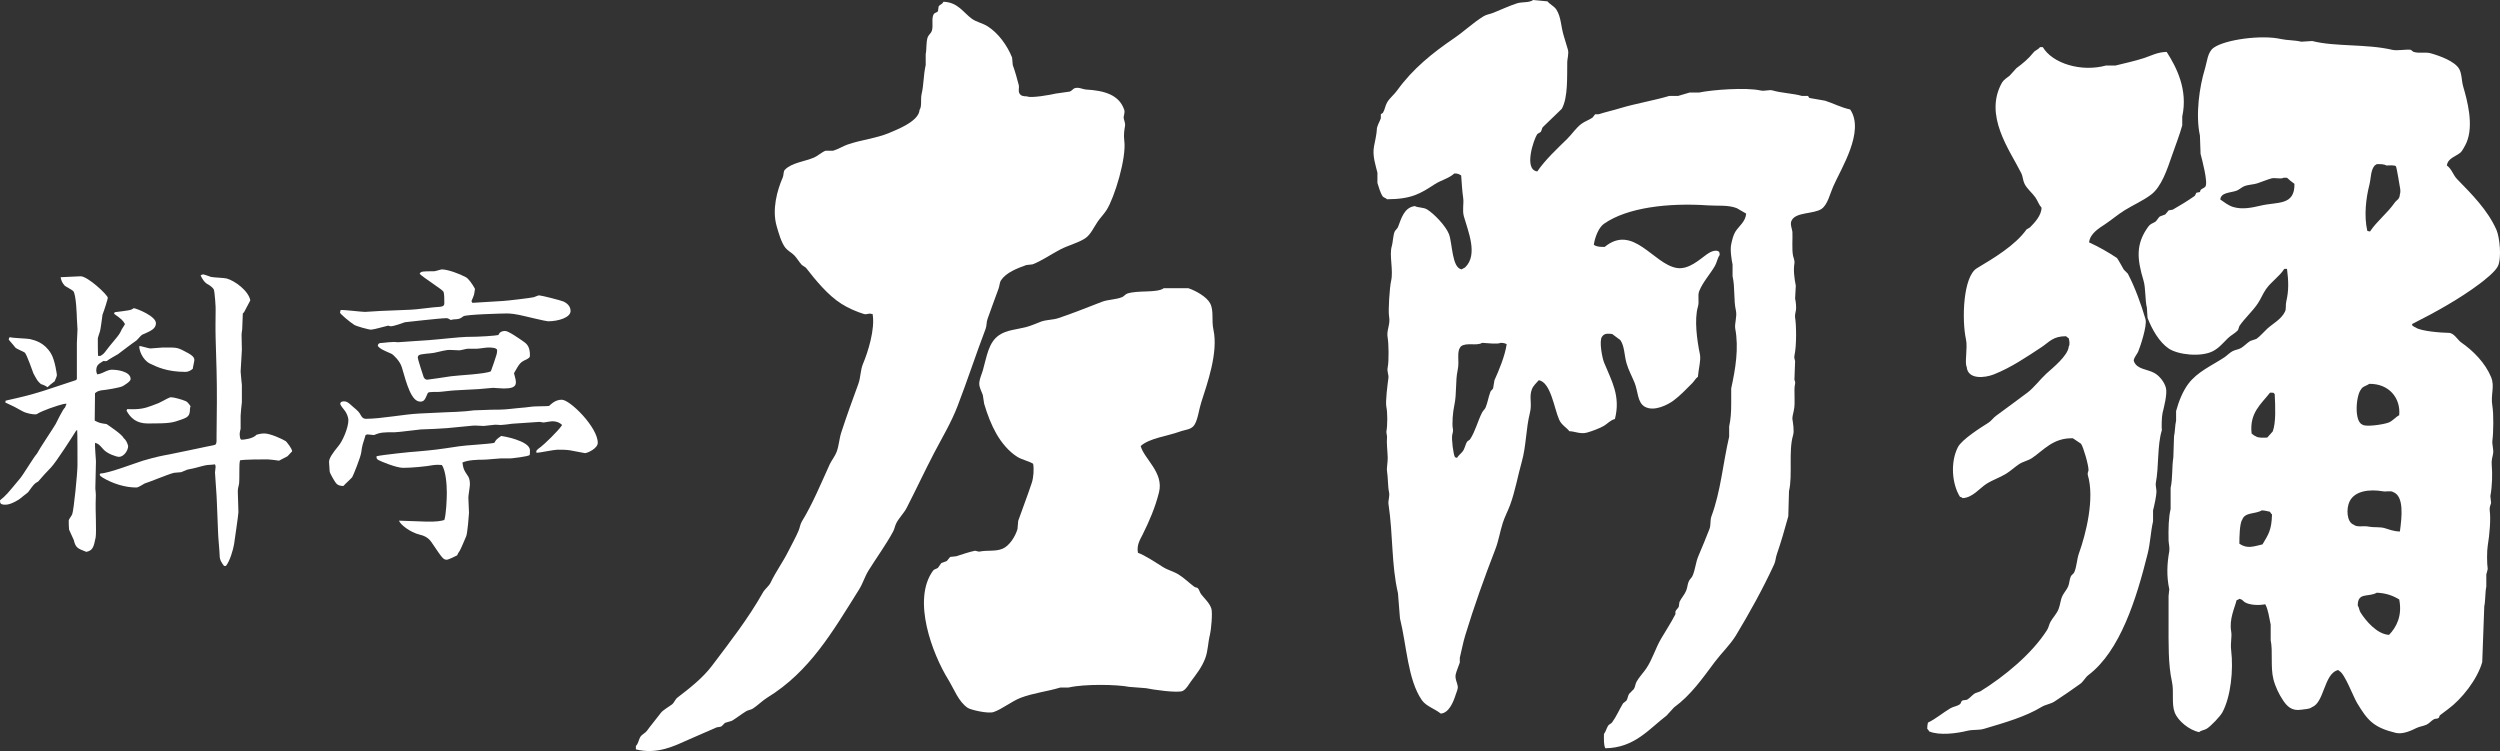
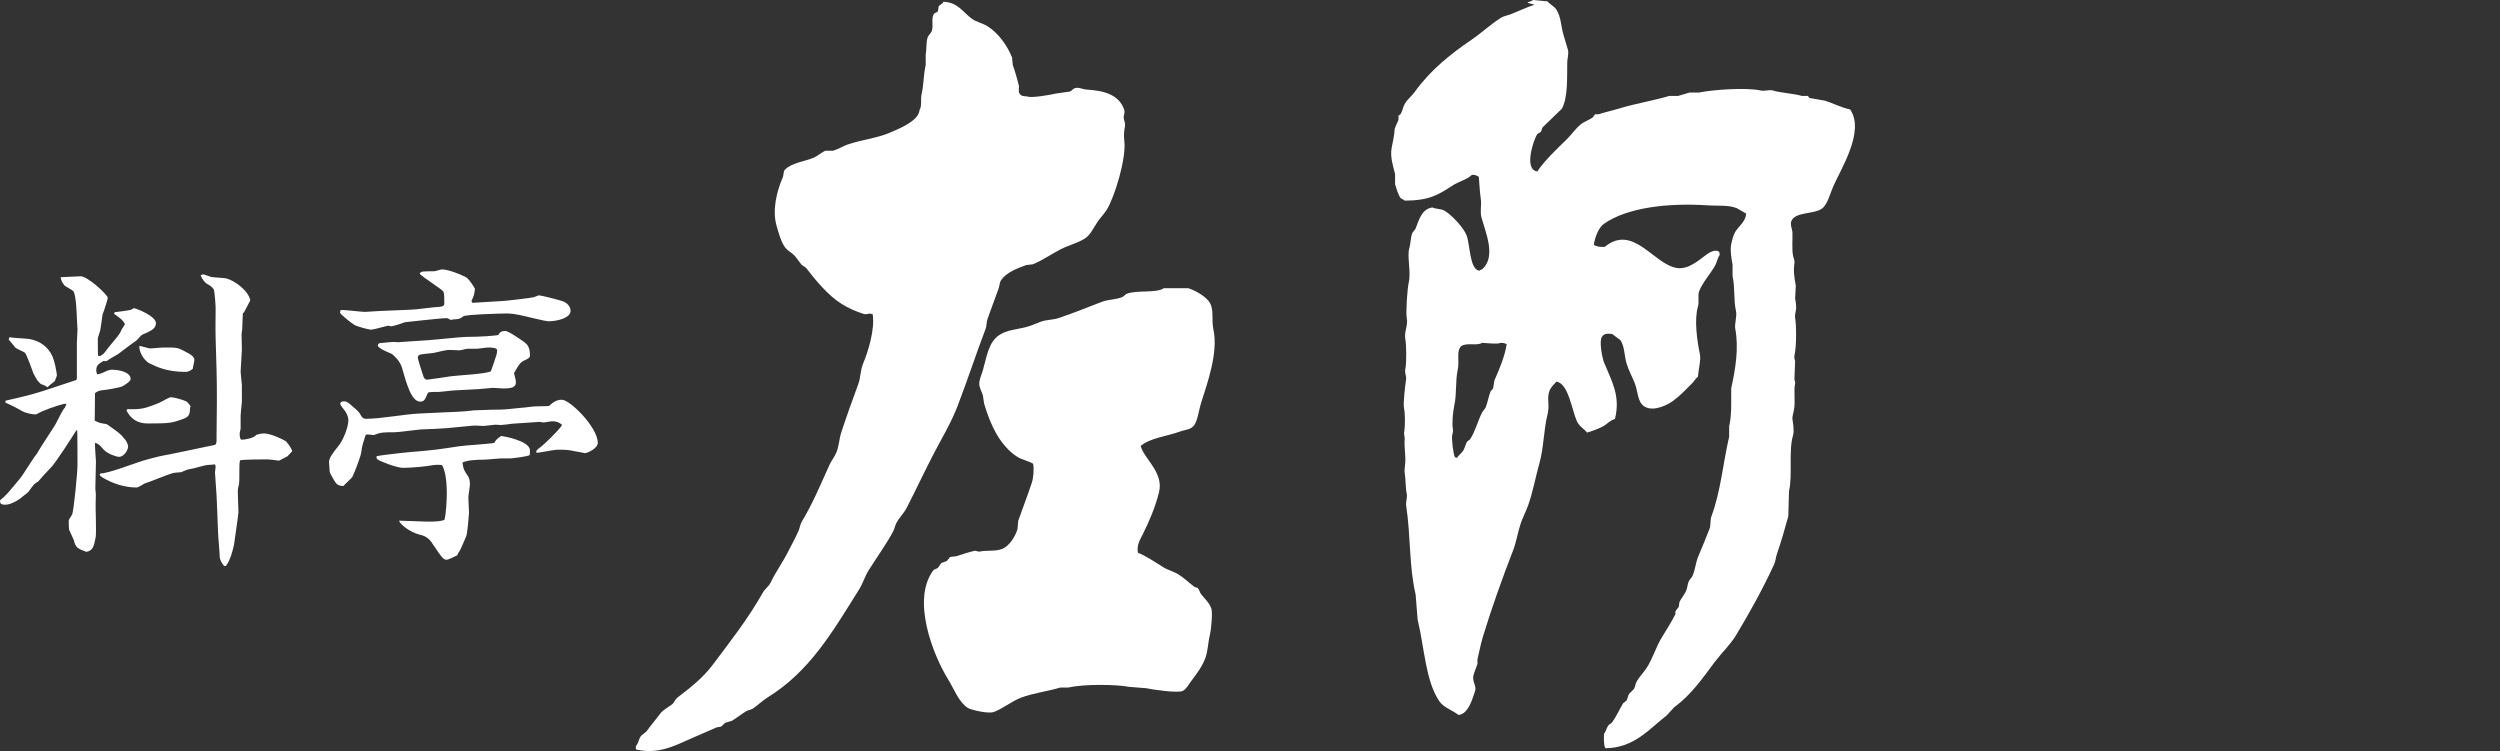
<svg xmlns="http://www.w3.org/2000/svg" version="1.1" id="レイヤー_1" x="0px" y="0px" width="200px" height="60.084px" viewBox="0 0 200 60.084" enable-background="new 0 0 200 60.084" xml:space="preserve">
  <rect x="0" y="0" width="200" height="60.084" fill="#333333" stroke="none" />
  <g id="レイヤー_1_1_">
</g>
  <g id="アートワーク">
    <g>
      <path fill="#FFFFFF" d="M75.473,0.142c1.161,0.033,1.59,0.865,2.282,1.363c0.371,0.265,0.867,0.354,1.252,0.598    c0.852,0.54,1.563,1.514,1.961,2.5c0.014,0.203,0.034,0.402,0.053,0.602c0.164,0.441,0.364,1.126,0.488,1.633    c0.038,0.152-0.072,0.458,0.057,0.65c0.116,0.184,0.283,0.218,0.598,0.221c0.277,0.167,1.943-0.134,2.283-0.221    c0.383-0.051,0.763-0.106,1.144-0.163c0.124-0.042,0.263-0.229,0.381-0.268c0.314-0.109,0.656,0.091,0.926,0.107    c1.45,0.083,2.639,0.417,3.043,1.631c0.067,0.197-0.052,0.487-0.05,0.598c0,0.209,0.16,0.416,0.107,0.71    c-0.045,0.247-0.118,0.672-0.057,1.143c0.193,1.382-0.783,4.559-1.412,5.551c-0.202,0.314-0.496,0.62-0.709,0.924    c-0.309,0.449-0.573,1.071-1.032,1.362c-0.603,0.378-1.33,0.543-1.958,0.87c-0.687,0.354-1.532,0.942-2.231,1.196    c-0.164,0.018-0.327,0.038-0.492,0.054c-0.738,0.261-1.606,0.603-2.012,1.198c-0.146,0.217-0.112,0.429-0.217,0.708    c-0.281,0.727-0.598,1.662-0.872,2.395c-0.108,0.289-0.053,0.529-0.162,0.816c-0.791,2.076-1.431,4.062-2.233,6.148    c-0.511,1.34-1.269,2.592-1.904,3.811c-0.768,1.477-1.417,2.877-2.176,4.353c-0.202,0.394-0.607,0.804-0.816,1.197    c-0.135,0.258-0.139,0.461-0.273,0.707c-0.573,1.055-1.333,2.097-1.96,3.103c-0.307,0.498-0.446,1.022-0.76,1.525    c-2.115,3.37-3.937,6.559-7.347,8.65c-0.38,0.235-0.765,0.625-1.144,0.871c-0.172,0.112-0.372,0.11-0.545,0.217    c-0.368,0.228-0.772,0.543-1.142,0.765c-0.183,0.054-0.363,0.106-0.545,0.162c-0.09,0.092-0.178,0.181-0.272,0.272    c-0.136,0.082-0.276,0.041-0.437,0.106c-0.694,0.297-1.397,0.604-2.12,0.926c-1.21,0.538-2.571,1.247-4.301,0.818    c0-0.089,0-0.187,0-0.272c0.217-0.218,0.206-0.49,0.381-0.764c0.103-0.154,0.377-0.279,0.49-0.436    c0.385-0.527,0.756-0.953,1.143-1.469c0.136-0.181,0.667-0.504,0.87-0.652c0.179-0.137,0.262-0.412,0.436-0.547    c0.97-0.742,2.044-1.582,2.774-2.558c1.443-1.915,2.858-3.713,4.083-5.875c0.145-0.256,0.467-0.485,0.599-0.765    c0.436-0.912,0.987-1.645,1.414-2.502c0.285-0.567,0.581-1.09,0.816-1.633c0.118-0.265,0.129-0.522,0.273-0.762    c0.859-1.404,1.513-3,2.23-4.574c0.137-0.295,0.424-0.654,0.545-0.977c0.205-0.545,0.199-1.021,0.38-1.578    c0.416-1.277,0.908-2.641,1.359-3.865c0.201-0.54,0.155-1.093,0.383-1.633c0.377-0.895,0.978-2.754,0.76-3.973    c-0.035,0-0.072,0-0.109,0c-0.175-0.094-0.333,0.083-0.597,0c-0.584-0.174-1.296-0.495-1.796-0.817    c-1.076-0.684-2.051-1.874-2.832-2.881c-0.107-0.071-0.214-0.147-0.324-0.22c-0.222-0.238-0.375-0.526-0.598-0.761    c-0.201-0.213-0.53-0.376-0.708-0.599c-0.336-0.416-0.55-1.195-0.709-1.742c-0.385-1.328,0.031-2.86,0.493-3.917    c0.079-0.189,0.03-0.461,0.162-0.597c0.541-0.564,1.564-0.652,2.34-0.98c0.298-0.129,0.631-0.446,0.923-0.546    c0.201,0,0.401,0,0.601,0c0.369-0.103,0.807-0.375,1.143-0.49c1.123-0.388,2.293-0.496,3.32-0.924    c0.748-0.316,2.393-0.955,2.449-1.853c0.202-0.278,0.069-0.855,0.161-1.25c0.186-0.785,0.136-1.461,0.33-2.34    c0-0.289,0-0.582,0-0.873c0.088-0.391,0.015-0.931,0.163-1.358c0.053-0.15,0.272-0.326,0.325-0.488    c0.146-0.451-0.06-1.002,0.164-1.364c0.057-0.09,0.265-0.12,0.328-0.216c0.017-0.127,0.036-0.254,0.054-0.381    C75.173,0.364,75.386,0.353,75.473,0.142z M93.103,23.055c0.655,0,1.307,0,1.959,0c0.583,0.19,1.468,0.688,1.741,1.196    c0.324,0.601,0.105,1.354,0.272,2.122c0.397,1.833-0.49,4.296-0.977,5.823c-0.178,0.539-0.263,1.361-0.546,1.797    c-0.256,0.395-0.708,0.363-1.198,0.546c-0.971,0.354-2.385,0.507-3.101,1.142c0.286,1.047,1.859,2.116,1.469,3.698    c-0.301,1.212-0.784,2.328-1.307,3.375c-0.212,0.425-0.494,0.841-0.381,1.47c0.526,0.176,1.523,0.838,2.012,1.145    c0.41,0.254,0.847,0.344,1.253,0.598c0.444,0.277,0.845,0.68,1.252,0.979c0.078,0.06,0.205,0.043,0.273,0.107    c0.125,0.129,0.157,0.35,0.272,0.493c0.264,0.339,0.667,0.688,0.813,1.144c0.111,0.338-0.027,1.76-0.109,2.065    c-0.172,0.673-0.15,1.29-0.379,1.904c-0.27,0.726-0.728,1.292-1.143,1.851c-0.198,0.266-0.359,0.605-0.654,0.762    c-0.375,0.196-2.488-0.111-2.937-0.217c-0.456-0.037-0.905-0.07-1.364-0.107c-0.928-0.19-3.56-0.245-4.84,0.054    c-0.221,0-0.438,0-0.653,0c-1.032,0.313-2.179,0.442-3.158,0.815c-0.729,0.277-1.488,0.904-2.178,1.144    c-0.454,0.159-1.851-0.181-2.067-0.326c-0.749-0.497-1.097-1.509-1.577-2.286c-1.234-1.998-2.926-6.367-1.197-8.707    c0.086-0.115,0.263-0.125,0.382-0.216c0.088-0.129,0.179-0.254,0.271-0.383c0.146-0.056,0.29-0.106,0.438-0.163    c0.088-0.107,0.177-0.216,0.269-0.326c0.166-0.021,0.328-0.037,0.488-0.054c0.386-0.127,1.071-0.354,1.472-0.435    c0.119-0.026,0.25,0.095,0.435,0.054c0.546-0.115,1.242,0.015,1.794-0.22c0.549-0.229,1.022-0.975,1.197-1.574    c0.021-0.221,0.038-0.438,0.057-0.656c0.341-0.977,0.764-2.061,1.088-3.048c0.14-0.431,0.185-1.104,0.107-1.522    c-0.363-0.221-0.867-0.31-1.252-0.543c-0.689-0.427-1.278-1.138-1.687-1.853c-0.411-0.722-0.717-1.521-0.978-2.396    c-0.034-0.234-0.072-0.473-0.109-0.707c-0.071-0.219-0.223-0.488-0.274-0.762c-0.066-0.376,0.192-0.903,0.274-1.197    c0.325-1.146,0.448-2.244,1.305-2.83c0.619-0.419,1.329-0.431,2.177-0.651c0.412-0.106,0.867-0.321,1.195-0.438    c0.478-0.16,0.914-0.122,1.363-0.271c1.156-0.381,2.395-0.888,3.483-1.305c0.507-0.196,1.122-0.167,1.632-0.382    c0.125-0.053,0.262-0.229,0.381-0.271C90.978,23.194,92.574,23.461,93.103,23.055z" />
-       <path fill="#FFFFFF" d="M122.654,0c0.382,0.037,0.765,0.072,1.145,0.109c0.192,0.244,0.535,0.386,0.709,0.654    c0.393,0.614,0.354,1.339,0.598,2.123c0.088,0.284,0.238,0.802,0.326,1.087c0.088,0.294-0.051,0.766-0.052,0.98    c-0.022,1.162,0.072,2.849-0.438,3.753c-0.51,0.492-1.019,0.982-1.522,1.469c-0.085,0.118-0.077,0.266-0.165,0.382    c-0.088,0.054-0.18,0.108-0.271,0.165c-0.278,0.399-1.119,2.857,0,2.992c0.607-0.905,1.617-1.847,2.397-2.609    c0.38-0.38,0.706-0.882,1.14-1.203c0.279-0.202,0.578-0.292,0.873-0.487c0.07-0.091,0.146-0.181,0.217-0.272    c0.09,0,0.181,0,0.271,0c0.555-0.18,1.125-0.302,1.739-0.489c1.202-0.366,2.68-0.609,3.919-0.979c0.236,0,0.475,0,0.708,0    c0.31-0.092,0.616-0.184,0.924-0.273c0.257,0,0.511,0,0.761,0c1.029-0.219,3.748-0.423,4.901-0.166    c0.356,0.083,0.692-0.084,0.978,0c0.67,0.204,1.719,0.246,2.34,0.439c0.166,0,0.324,0,0.492,0c0.012,0.005,0.07,0.147,0.107,0.162    c0.416,0.072,0.834,0.143,1.252,0.218c0.643,0.202,1.277,0.545,2.012,0.704c1.192,1.751-0.744,4.748-1.354,6.151    c-0.261,0.581-0.441,1.45-0.927,1.795c-0.601,0.427-2.07,0.247-2.398,0.927c-0.168,0.27,0.048,0.729,0.057,0.924    c0.026,0.533-0.052,1.407,0.051,1.906c0.033,0.139,0.146,0.411,0.113,0.597c-0.096,0.547-0.016,1.165,0.107,1.799    c-0.02,0.343-0.034,0.687-0.055,1.03c0.047,0.206,0.121,0.69,0.055,0.981c-0.023,0.104-0.083,0.354-0.055,0.545    c0.093,0.542,0.135,2.183-0.055,3.047c-0.043,0.188,0.043,0.305,0.055,0.436c-0.017,0.488-0.035,0.979-0.055,1.47    c0.008,0.08,0.09,0.181,0.055,0.327c-0.135,0.553,0.052,1.488-0.108,2.173c-0.049,0.214-0.125,0.516-0.108,0.655    c0.039,0.281,0.164,0.945,0.051,1.308c-0.373,1.249-0.023,3.192-0.323,4.461c-0.017,0.671-0.033,1.34-0.056,2.013    c-0.267,0.988-0.608,2.141-0.922,3.051c-0.104,0.307-0.082,0.521-0.22,0.815c-0.924,1.995-1.952,3.843-3.046,5.66    c-0.457,0.752-1.163,1.418-1.688,2.118c-1.006,1.345-1.91,2.652-3.266,3.646c-0.201,0.221-0.4,0.438-0.6,0.655    c-1.37,1.039-2.555,2.585-4.896,2.612c-0.136-0.258-0.115-0.732-0.109-1.145c0.154-0.201,0.189-0.422,0.326-0.65    c0.067-0.116,0.25-0.172,0.323-0.272c0.353-0.489,0.562-0.999,0.876-1.524c0.088-0.07,0.18-0.146,0.272-0.219    c0.108-0.16,0.103-0.369,0.216-0.544c0.127-0.127,0.254-0.254,0.379-0.383c0.121-0.194,0.105-0.396,0.221-0.597    c0.188-0.342,0.545-0.717,0.76-1.034c0.504-0.74,0.734-1.601,1.195-2.394c0.363-0.617,0.817-1.313,1.148-1.961    c0-0.072,0-0.145,0-0.216c0.055-0.149,0.21-0.254,0.268-0.381c0.018-0.13,0.038-0.255,0.055-0.384    c0.136-0.293,0.428-0.614,0.545-0.922c0.113-0.291,0.091-0.518,0.22-0.766c0.063-0.125,0.216-0.259,0.271-0.38    c0.243-0.532,0.246-1.073,0.491-1.633c0.277-0.638,0.599-1.442,0.868-2.123c0.137-0.328,0.038-0.688,0.166-1.034    c0.748-2.021,0.915-4.216,1.415-6.365c0-0.274,0-0.543,0-0.815c0.129-0.591,0.164-1.134,0.164-1.904c0-0.383,0-0.766,0-1.144    c0.344-1.566,0.618-3.224,0.321-4.79c-0.066-0.377,0.158-0.95,0.059-1.414c-0.203-0.905-0.059-1.823-0.271-2.773    c0-0.311,0-0.62,0-0.93c-0.084-0.389-0.209-1.191-0.107-1.631c0.074-0.341,0.156-0.7,0.32-0.979    c0.271-0.447,0.832-0.818,0.875-1.467c-0.256-0.146-0.51-0.293-0.76-0.437c-0.707-0.269-1.502-0.165-2.289-0.219    c-3.178-0.218-6.463,0.168-8.324,1.47c-0.422,0.293-0.732,1.076-0.816,1.688c0.225,0.142,0.451,0.17,0.869,0.165    c2.283-1.874,3.898,1.381,5.768,1.684c0.951,0.155,1.821-0.676,2.397-1.086c0.241-0.175,0.696-0.425,0.978-0.22    c0.049,0.069,0.049,0.133,0.057,0.272c-0.192,0.266-0.211,0.572-0.381,0.872c-0.369,0.642-0.969,1.29-1.256,2.014    c-0.147,0.377,0.026,0.802-0.104,1.25c-0.298,1.02-0.076,2.675,0.162,3.811c0.094,0.441-0.125,1.239-0.162,1.795    c-0.19,0.128-0.281,0.332-0.437,0.492c-0.474,0.477-0.983,1.014-1.524,1.414c-0.425,0.312-1.531,0.91-2.285,0.488    c-0.599-0.337-0.541-1.219-0.812-1.902c-0.199-0.495-0.508-1.054-0.653-1.58c-0.188-0.654-0.151-1.352-0.494-1.85    c-0.216-0.164-0.435-0.328-0.653-0.488c-0.378-0.039-0.623-0.062-0.812,0.215c-0.254,0.328,0.018,1.721,0.162,2.065    c0.607,1.489,1.338,2.673,0.869,4.521c-0.377,0.101-0.582,0.367-0.869,0.541c-0.312,0.193-1.014,0.451-1.362,0.545    c-0.519,0.146-0.976-0.1-1.413-0.11c-0.242-0.31-0.617-0.483-0.816-0.92c-0.391-0.856-0.666-3.009-1.633-3.158    c-0.18,0.204-0.438,0.44-0.544,0.709c-0.253,0.632,0.028,1.138-0.165,1.905c-0.322,1.285-0.291,2.643-0.652,3.919    c-0.303,1.069-0.532,2.362-0.924,3.426c-0.17,0.466-0.453,1.004-0.598,1.47c-0.245,0.775-0.314,1.387-0.602,2.123    c-0.846,2.184-1.697,4.557-2.396,6.858c-0.188,0.616-0.29,1.215-0.435,1.793c0,0.126,0,0.255,0,0.381    c-0.081,0.265-0.262,0.656-0.325,0.931c-0.088,0.353,0.133,0.715,0.162,0.976c0.024,0.226-0.099,0.438-0.162,0.653    c-0.183,0.578-0.538,1.48-1.199,1.524c-0.479-0.392-1.174-0.58-1.521-1.088c-1.121-1.64-1.197-4.315-1.742-6.532    c-0.057-0.671-0.109-1.341-0.161-2.012c-0.542-2.357-0.373-4.562-0.765-7.188c-0.025-0.176,0.115-0.598,0.055-0.869    c-0.109-0.498-0.075-1.133-0.163-1.688c-0.044-0.254,0.062-0.741,0.054-1.087c-0.016-0.566-0.104-1.158-0.054-1.688    c-0.019-0.129-0.036-0.254-0.056-0.379c0.105-0.591,0.094-1.565,0-2.017c-0.086-0.405,0.104-1.851,0.164-2.286    c0.041-0.296-0.131-0.509-0.055-0.871c0.106-0.499,0.075-1.943,0-2.339c-0.125-0.645,0.237-1.062,0.108-1.741    c-0.078-0.412,0.043-2.32,0.164-2.831c0.196-0.854-0.164-2.053,0.053-2.773c0.091-0.298,0.097-0.809,0.22-1.145    c0.045-0.128,0.225-0.259,0.273-0.379c0.277-0.713,0.493-1.575,1.355-1.688c0.242,0.144,0.672,0.083,0.981,0.272    c0.569,0.35,1.485,1.318,1.741,1.959c0.285,0.715,0.23,2.756,1.033,2.83c0.072-0.066,0.193-0.098,0.271-0.162    c1.053-1.014,0.219-2.906-0.109-4.084c-0.137-0.502,0.016-1.015-0.053-1.469c-0.086-0.584-0.111-1.174-0.16-1.795    c-0.182-0.104-0.24-0.158-0.547-0.161c-0.432,0.4-1.068,0.536-1.578,0.87c-1.149,0.75-1.859,1.189-3.81,1.196    c-0.084-0.106-0.245-0.121-0.328-0.215c-0.185-0.225-0.353-0.82-0.437-1.091c0-0.272,0-0.545,0-0.818    c-0.125-0.543-0.424-1.348-0.271-2.12c0.043-0.199,0.227-1.09,0.221-1.307c-0.009-0.293,0.223-0.634,0.323-0.926    c0-0.105,0-0.215,0-0.326c0.058-0.039,0.111-0.072,0.164-0.11c0.162-0.26,0.173-0.537,0.328-0.817    c0.202-0.36,0.585-0.654,0.815-0.98c1.24-1.722,2.809-2.988,4.572-4.188c0.774-0.528,1.524-1.243,2.338-1.741    c0.246-0.15,0.481-0.163,0.762-0.272c0.602-0.237,1.271-0.558,1.906-0.763C121.79,0.131,122.324,0.239,122.654,0z M118.572,27.427    c-0.438,0.27-1.227-0.052-1.684,0.271c-0.41,0.434-0.104,1.143-0.273,1.904c-0.196,0.884-0.062,1.882-0.271,2.832    c-0.111,0.502-0.201,1.471-0.109,1.903c0.033,0.157-0.039,0.36-0.053,0.435c-0.078,0.34,0.094,1.636,0.215,1.797    c0.06,0.043,0.054,0.031,0.166,0.056c0.114-0.19,0.303-0.329,0.433-0.489c0.196-0.236,0.213-0.554,0.384-0.818    c0.071-0.051,0.143-0.107,0.219-0.162c0.44-0.67,0.605-1.445,0.978-2.174c0.058-0.109,0.224-0.26,0.272-0.383    c0.184-0.463,0.205-0.767,0.383-1.254c0.029-0.08,0.188-0.203,0.215-0.271c0.039-0.219,0.076-0.434,0.109-0.653    c0.356-0.785,0.838-1.931,0.979-2.885c-0.147-0.074-0.229-0.104-0.488-0.108C119.837,27.557,118.928,27.442,118.572,27.427z" />
-       <path fill="#FFFFFF" d="M182.961,21.511c-0.072,0-0.146,0-0.22,0c-0.38,0.608-1.063,1.036-1.47,1.633    c-0.262,0.385-0.394,0.758-0.655,1.145c-0.415,0.618-1.048,1.178-1.466,1.794c-0.041,0.11-0.072,0.217-0.109,0.325    c-0.227,0.256-0.573,0.413-0.816,0.655c-0.363,0.358-0.72,0.792-1.197,1.033c-0.95,0.484-2.774,0.297-3.537-0.217    c-0.754-0.511-1.34-1.545-1.688-2.449c-0.017-0.273-0.035-0.544-0.053-0.816c-0.154-0.616-0.083-1.545-0.271-2.178    c-0.525-1.75-0.623-2.911,0.379-4.3c0.162-0.223,0.301-0.243,0.545-0.381c0.146-0.084,0.248-0.333,0.381-0.436    c0.146-0.054,0.292-0.11,0.436-0.163c0.092-0.109,0.184-0.216,0.271-0.326c0.111-0.017,0.219-0.039,0.328-0.057    c0.57-0.326,1.189-0.7,1.738-1.087c0.082-0.051,0.096-0.217,0.166-0.271c0.09-0.019,0.178-0.036,0.271-0.053    c0.021-0.053,0.039-0.111,0.052-0.163c0.104-0.12,0.285-0.146,0.383-0.271c0.232-0.309-0.259-2.146-0.383-2.613    c-0.013-0.488-0.031-0.979-0.052-1.468c-0.369-1.692-0.024-3.945,0.382-5.28c0.201-0.657,0.223-1.386,0.709-1.742    c0.909-0.662,3.834-1.056,5.385-0.705c0.518,0.115,1.09,0.083,1.635,0.217c0.287-0.019,0.58-0.037,0.869-0.057    c1.834,0.473,4.352,0.218,6.422,0.708c0.388,0.092,1.252-0.072,1.473,0c0.023,0.007,0.168,0.147,0.218,0.164    c0.478,0.142,0.933-0.011,1.36,0.108c0.742,0.208,1.927,0.635,2.285,1.25c0.229,0.409,0.184,0.942,0.324,1.416    c0.332,1.127,0.854,3.089,0.271,4.467c-0.077,0.175-0.335,0.685-0.491,0.813c-0.366,0.312-1.012,0.443-1.087,1.032    c0.383,0.268,0.5,0.764,0.816,1.088c1.146,1.18,2.461,2.478,3.16,4.083c0.246,0.581,0.422,2.229,0.106,2.884    c-0.216,0.447-1.062,1.11-1.47,1.416c-1.606,1.205-3.527,2.271-5.389,3.211c0,0.038,0,0.073,0,0.106    c0.113,0.07,0.125,0.116,0.271,0.167c0.422,0.314,2.117,0.428,2.666,0.436c0.408,0.004,0.716,0.577,0.979,0.76    c0.965,0.668,1.924,1.632,2.398,2.776c0.32,0.78-0.059,1.399,0.107,2.34c0.103,0.603,0.084,2.104,0,2.722    c-0.049,0.32,0.121,0.748,0.051,1.088c-0.043,0.221-0.141,0.518-0.107,0.869c0.062,0.672,0.046,1.705-0.109,2.502    c0.02,0.188,0.039,0.363,0.06,0.547c-0.035,0.164-0.147,0.348-0.112,0.597c0.094,0.674,0,1.87-0.158,2.833    c-0.07,0.389-0.07,1.431,0,1.852c0.004,0.049-0.104,0.387-0.113,0.434c0,0.328,0,0.652,0,0.98    c-0.102,0.463-0.062,1.125-0.163,1.575c-0.056,1.49-0.109,2.979-0.163,4.463c-0.393,1.396-1.665,2.983-2.723,3.755    c-0.207,0.159-0.424,0.32-0.651,0.492c-0.062,0.044-0.058,0.171-0.106,0.215c-0.106,0.092-0.252,0.043-0.381,0.109    c-0.203,0.105-0.384,0.344-0.601,0.438c-0.3,0.129-0.54,0.137-0.815,0.271c-0.344,0.171-1.054,0.52-1.634,0.385    c-1.81-0.438-2.271-1.021-3.104-2.398c-0.314-0.527-0.973-2.326-1.414-2.553c-0.09-0.078-0.084-0.1-0.164-0.058    c-1.059,0.321-1.057,2.58-2.012,2.938c-0.234,0.182-0.496,0.156-0.871,0.215c-0.763,0.125-1.146-0.276-1.467-0.762    c-0.312-0.465-0.607-1.064-0.766-1.688c-0.243-0.971-0.028-2.245-0.215-3.102c0-0.418,0-0.834,0-1.25    c-0.127-0.572-0.191-1.203-0.436-1.634c-0.523,0.108-1.271,0.065-1.634-0.163c-0.166-0.105-0.177-0.221-0.437-0.273    c-0.074,0.068-0.098,0.074-0.219,0.109c-0.152,0.616-0.609,1.525-0.434,2.508c0.078,0.422-0.077,0.869,0,1.521    c0.184,1.545-0.023,3.682-0.707,4.951c-0.17,0.316-0.947,1.129-1.252,1.305c-0.225,0.133-0.428,0.113-0.604,0.273    c-0.8-0.16-1.701-0.904-1.957-1.578c-0.269-0.708-0.043-1.645-0.218-2.449c-0.309-1.4-0.272-3.066-0.272-4.788    c0-0.69,0-1.38,0-2.071c0.02-0.176,0.037-0.359,0.057-0.541c-0.225-1.045-0.182-2.047,0-3.047c0.047-0.269-0.05-0.623-0.057-0.869    c-0.018-0.957,0-1.818,0.164-2.506c0-0.561,0-1.125,0-1.687c0.174-0.774,0.092-1.669,0.218-2.448    c0.021-0.562,0.036-1.125,0.055-1.688c0.079-0.297,0.074-0.877,0.165-1.252c0-0.256,0-0.51,0-0.762    c0.21-0.781,0.543-1.599,0.979-2.179c0.736-0.977,1.855-1.441,2.887-2.121c0.203-0.137,0.426-0.375,0.65-0.49    c0.25-0.128,0.481-0.128,0.709-0.271c0.234-0.147,0.465-0.397,0.707-0.547c0.16-0.052,0.324-0.109,0.488-0.163    c0.252-0.161,0.637-0.6,0.869-0.815c0.495-0.446,1.104-0.736,1.419-1.36c0.122-0.245,0.033-0.511,0.106-0.815    C183.117,23.21,183.081,22.469,182.961,21.511z M163.201,3.769c0.078,0,0.15,0,0.223,0c0.76,1.293,3.057,2.021,5.061,1.472    c0.256,0,0.509,0,0.76,0c0.715-0.182,1.544-0.356,2.287-0.598c0.564-0.189,1.062-0.472,1.8-0.491    c0.797,1.237,1.714,3.036,1.248,5.169c0,0.236,0,0.471,0,0.708c-0.222,0.804-0.563,1.66-0.815,2.395    c-0.382,1.111-0.851,2.535-1.688,3.154c-0.662,0.494-1.4,0.807-2.123,1.253c-0.511,0.318-1.019,0.752-1.522,1.089    c-0.492,0.326-1.23,0.754-1.305,1.47c0.837,0.386,1.508,0.773,2.229,1.249c0.051,0.035,0.478,0.81,0.547,0.928    c0.106,0.107,0.216,0.216,0.324,0.326c0.561,1.068,1.064,2.437,1.414,3.646c0.149,0.514-0.445,2.268-0.596,2.614    c-0.081,0.177-0.434,0.599-0.327,0.762c0.243,0.638,1.052,0.605,1.63,0.923c0.396,0.221,0.801,0.707,0.926,1.196    c0.127,0.48-0.172,1.597-0.272,2.016c-0.073,0.312-0.083,1.215-0.053,1.361c-0.382,1.24-0.226,2.902-0.487,4.244    c-0.027,0.132,0.048,0.468,0.053,0.597c0.012,0.403-0.178,1.22-0.271,1.577c0,0.292,0,0.583,0,0.876    c-0.198,0.868-0.208,1.694-0.436,2.606c-0.892,3.588-2.195,7.771-4.733,9.691c-0.243,0.18-0.408,0.529-0.652,0.703    c-0.685,0.488-1.371,0.967-2.065,1.416c-0.322,0.207-0.715,0.238-1.039,0.438c-1.299,0.789-2.959,1.258-4.569,1.738    c-0.472,0.145-0.881,0.047-1.362,0.166c-0.88,0.215-2.222,0.387-3.045,0.055c-0.046-0.078-0.101-0.154-0.166-0.221    c0-0.207,0.024-0.34,0.059-0.488c0.649-0.312,1.203-0.801,1.793-1.145c0.268-0.154,0.522-0.156,0.765-0.324    c0.074-0.052,0.097-0.227,0.161-0.275c0.125-0.086,0.316-0.032,0.436-0.104c0.207-0.127,0.396-0.367,0.603-0.495    c0.146-0.051,0.288-0.104,0.433-0.159c1.924-1.19,4.128-3.002,5.333-4.899c0.14-0.216,0.146-0.41,0.272-0.651    c0.173-0.324,0.51-0.658,0.654-1.033c0.154-0.402,0.135-0.709,0.324-1.088c0.104-0.203,0.333-0.477,0.436-0.707    c0.119-0.271,0.094-0.539,0.22-0.818c0.055-0.117,0.22-0.209,0.272-0.324c0.209-0.477,0.203-1.033,0.379-1.525    c0.561-1.551,1.267-4.383,0.707-6.258c-0.045-0.154,0.054-0.305,0.057-0.381c0.015-0.387-0.411-1.864-0.6-2.123    c-0.217-0.146-0.437-0.289-0.651-0.438c-1.589-0.039-2.326,0.947-3.267,1.582c-0.324,0.217-0.707,0.272-1.035,0.488    c-0.332,0.221-0.688,0.549-1.031,0.762c-0.521,0.322-1.066,0.488-1.578,0.812c-0.542,0.345-1.116,1.113-1.907,1.145    c-0.075-0.07-0.097-0.072-0.216-0.108c-0.648-1.035-0.777-2.778-0.163-3.972c0.312-0.607,1.817-1.562,2.449-1.957    c0.211-0.135,0.396-0.401,0.596-0.545c0.863-0.617,1.653-1.23,2.507-1.853c0.518-0.382,1.041-1.085,1.522-1.523    c0.476-0.434,1.743-1.437,1.793-2.175c0.11-0.159,0.04-0.486,0-0.653c-0.079-0.049-0.155-0.1-0.214-0.166    c-1.057-0.006-1.352,0.472-1.963,0.873c-1.207,0.793-2.407,1.618-3.807,2.177c-0.74,0.295-2.098,0.433-2.18-0.6    c-0.18-0.313,0.087-1.529-0.055-2.179c-0.348-1.586-0.239-5.049,0.875-5.713c1.361-0.812,3.078-1.842,3.969-3.104    c0.094-0.053,0.182-0.106,0.273-0.161c0.336-0.339,0.92-0.938,0.924-1.577c-0.221-0.24-0.299-0.54-0.489-0.815    c-0.247-0.36-0.665-0.679-0.869-1.092c-0.147-0.297-0.118-0.559-0.272-0.87c-0.934-1.862-3.016-4.614-1.526-7.238    c0.123-0.209,0.405-0.393,0.603-0.543c0.182-0.197,0.361-0.401,0.543-0.601c0.514-0.381,0.965-0.752,1.36-1.25    C162.805,4.027,163.066,3.966,163.201,3.769z M190.143,13.13c-0.041,0.037-0.123,0.072-0.164,0.108    c-0.334,0.363-0.293,1.02-0.435,1.58c-0.259,1.007-0.437,2.441-0.162,3.646c0.081,0.029,0.095,0.037,0.218,0.055    c0.553-0.832,1.375-1.448,1.961-2.286c0.178-0.264,0.402-0.25,0.433-0.708c0.046-0.079,0.046-0.349,0-0.543    c-0.037-0.175-0.249-1.573-0.326-1.69c-0.146-0.094-0.526-0.06-0.761-0.053C190.738,13.125,190.414,13.125,190.143,13.13z     M182.689,14.22c-0.238,0.136-0.674-0.03-0.982,0.054c-0.32,0.089-0.771,0.278-1.091,0.381c-0.404,0.135-0.782,0.099-1.144,0.273    c-0.154,0.076-0.377,0.264-0.541,0.324c-0.473,0.179-1.259,0.125-1.307,0.708c0.309,0.208,0.633,0.48,1.036,0.601    c0.729,0.219,1.524,0.046,2.175-0.107c1.34-0.327,2.752,0.03,2.721-1.746c-0.186-0.135-0.432-0.326-0.597-0.487    C182.868,14.22,182.775,14.22,182.689,14.22z M189.544,30.708c-0.204,0.154-0.532,0.195-0.655,0.436    c-0.408,0.461-0.58,2.576,0.11,2.83c0.259,0.196,1.627-0.004,2.069-0.162c0.342-0.127,0.562-0.436,0.869-0.597    C192.064,31.847,191.124,30.685,189.544,30.708z M181.6,31.415c-0.701,0.908-1.66,1.607-1.471,3.266    c0.131,0.086,0.161,0.158,0.328,0.219c0.184,0.146,0.587,0.117,0.922,0.107c0.148-0.162,0.292-0.326,0.438-0.49    c0.271-0.697,0.207-2.012,0.16-2.99c-0.033-0.039-0.066-0.074-0.107-0.11C181.781,31.415,181.688,31.415,181.6,31.415z     M191.992,42.521c0.154-1.151,0.354-2.832-0.547-3.16c-0.178-0.121-0.551-0.008-0.812-0.057c-1.073-0.183-2.247-0.046-2.669,0.815    c-0.275,0.569-0.232,1.649,0.326,1.854c0.297,0.248,0.779,0.053,1.253,0.164c0.282,0.064,0.856,0.008,1.198,0.104    C191.119,42.354,191.488,42.509,191.992,42.521z M180.943,40.828c-0.539,0.325-1.355,0.12-1.573,0.767    c-0.198,0.256-0.224,1.438-0.22,1.903c0.627,0.424,1.113,0.226,1.85,0.052c0.463-0.779,0.729-1.131,0.76-2.396    c-0.086-0.063-0.107-0.11-0.16-0.213C181.35,40.903,181.247,40.839,180.943,40.828z M190.143,47.416    c-0.674,0.386-1.539-0.067-1.521,1.034c0.115,0.148,0.107,0.369,0.218,0.544c0.409,0.651,1.31,1.745,2.284,1.795    c0.595-0.62,1.07-1.524,0.814-2.832C191.463,47.665,190.9,47.448,190.143,47.416z" />
+       <path fill="#FFFFFF" d="M122.654,0c0.382,0.037,0.765,0.072,1.145,0.109c0.192,0.244,0.535,0.386,0.709,0.654    c0.393,0.614,0.354,1.339,0.598,2.123c0.088,0.284,0.238,0.802,0.326,1.087c0.088,0.294-0.051,0.766-0.052,0.98    c-0.022,1.162,0.072,2.849-0.438,3.753c-0.51,0.492-1.019,0.982-1.522,1.469c-0.085,0.118-0.077,0.266-0.165,0.382    c-0.088,0.054-0.18,0.108-0.271,0.165c-0.278,0.399-1.119,2.857,0,2.992c0.607-0.905,1.617-1.847,2.397-2.609    c0.38-0.38,0.706-0.882,1.14-1.203c0.279-0.202,0.578-0.292,0.873-0.487c0.07-0.091,0.146-0.181,0.217-0.272    c0.09,0,0.181,0,0.271,0c0.555-0.18,1.125-0.302,1.739-0.489c1.202-0.366,2.68-0.609,3.919-0.979c0.236,0,0.475,0,0.708,0    c0.31-0.092,0.616-0.184,0.924-0.273c0.257,0,0.511,0,0.761,0c1.029-0.219,3.748-0.423,4.901-0.166    c0.356,0.083,0.692-0.084,0.978,0c0.67,0.204,1.719,0.246,2.34,0.439c0.166,0,0.324,0,0.492,0c0.012,0.005,0.07,0.147,0.107,0.162    c0.416,0.072,0.834,0.143,1.252,0.218c0.643,0.202,1.277,0.545,2.012,0.704c1.192,1.751-0.744,4.748-1.354,6.151    c-0.261,0.581-0.441,1.45-0.927,1.795c-0.601,0.427-2.07,0.247-2.398,0.927c-0.168,0.27,0.048,0.729,0.057,0.924    c0.026,0.533-0.052,1.407,0.051,1.906c0.033,0.139,0.146,0.411,0.113,0.597c-0.096,0.547-0.016,1.165,0.107,1.799    c-0.02,0.343-0.034,0.687-0.055,1.03c0.047,0.206,0.121,0.69,0.055,0.981c-0.023,0.104-0.083,0.354-0.055,0.545    c0.093,0.542,0.135,2.183-0.055,3.047c-0.043,0.188,0.043,0.305,0.055,0.436c-0.017,0.488-0.035,0.979-0.055,1.47    c0.008,0.08,0.09,0.181,0.055,0.327c-0.135,0.553,0.052,1.488-0.108,2.173c-0.049,0.214-0.125,0.516-0.108,0.655    c0.039,0.281,0.164,0.945,0.051,1.308c-0.373,1.249-0.023,3.192-0.323,4.461c-0.017,0.671-0.033,1.34-0.056,2.013    c-0.267,0.988-0.608,2.141-0.922,3.051c-0.104,0.307-0.082,0.521-0.22,0.815c-0.924,1.995-1.952,3.843-3.046,5.66    c-0.457,0.752-1.163,1.418-1.688,2.118c-1.006,1.345-1.91,2.652-3.266,3.646c-0.201,0.221-0.4,0.438-0.6,0.655    c-1.37,1.039-2.555,2.585-4.896,2.612c-0.136-0.258-0.115-0.732-0.109-1.145c0.154-0.201,0.189-0.422,0.326-0.65    c0.067-0.116,0.25-0.172,0.323-0.272c0.353-0.489,0.562-0.999,0.876-1.524c0.088-0.07,0.18-0.146,0.272-0.219    c0.108-0.16,0.103-0.369,0.216-0.544c0.127-0.127,0.254-0.254,0.379-0.383c0.121-0.194,0.105-0.396,0.221-0.597    c0.188-0.342,0.545-0.717,0.76-1.034c0.504-0.74,0.734-1.601,1.195-2.394c0.363-0.617,0.817-1.313,1.148-1.961    c0-0.072,0-0.145,0-0.216c0.055-0.149,0.21-0.254,0.268-0.381c0.018-0.13,0.038-0.255,0.055-0.384    c0.136-0.293,0.428-0.614,0.545-0.922c0.113-0.291,0.091-0.518,0.22-0.766c0.063-0.125,0.216-0.259,0.271-0.38    c0.243-0.532,0.246-1.073,0.491-1.633c0.277-0.638,0.599-1.442,0.868-2.123c0.137-0.328,0.038-0.688,0.166-1.034    c0.748-2.021,0.915-4.216,1.415-6.365c0-0.274,0-0.543,0-0.815c0.129-0.591,0.164-1.134,0.164-1.904c0-0.383,0-0.766,0-1.144    c0.344-1.566,0.618-3.224,0.321-4.79c-0.066-0.377,0.158-0.95,0.059-1.414c-0.203-0.905-0.059-1.823-0.271-2.773    c0-0.311,0-0.62,0-0.93c-0.084-0.389-0.209-1.191-0.107-1.631c0.074-0.341,0.156-0.7,0.32-0.979    c0.271-0.447,0.832-0.818,0.875-1.467c-0.256-0.146-0.51-0.293-0.76-0.437c-0.707-0.269-1.502-0.165-2.289-0.219    c-3.178-0.218-6.463,0.168-8.324,1.47c-0.422,0.293-0.732,1.076-0.816,1.688c0.225,0.142,0.451,0.17,0.869,0.165    c2.283-1.874,3.898,1.381,5.768,1.684c0.951,0.155,1.821-0.676,2.397-1.086c0.241-0.175,0.696-0.425,0.978-0.22    c0.049,0.069,0.049,0.133,0.057,0.272c-0.192,0.266-0.211,0.572-0.381,0.872c-0.369,0.642-0.969,1.29-1.256,2.014    c-0.147,0.377,0.026,0.802-0.104,1.25c-0.298,1.02-0.076,2.675,0.162,3.811c0.094,0.441-0.125,1.239-0.162,1.795    c-0.19,0.128-0.281,0.332-0.437,0.492c-0.474,0.477-0.983,1.014-1.524,1.414c-0.425,0.312-1.531,0.91-2.285,0.488    c-0.599-0.337-0.541-1.219-0.812-1.902c-0.199-0.495-0.508-1.054-0.653-1.58c-0.188-0.654-0.151-1.352-0.494-1.85    c-0.216-0.164-0.435-0.328-0.653-0.488c-0.378-0.039-0.623-0.062-0.812,0.215c-0.254,0.328,0.018,1.721,0.162,2.065    c0.607,1.489,1.338,2.673,0.869,4.521c-0.377,0.101-0.582,0.367-0.869,0.541c-0.312,0.193-1.014,0.451-1.362,0.545    c-0.242-0.31-0.617-0.483-0.816-0.92c-0.391-0.856-0.666-3.009-1.633-3.158    c-0.18,0.204-0.438,0.44-0.544,0.709c-0.253,0.632,0.028,1.138-0.165,1.905c-0.322,1.285-0.291,2.643-0.652,3.919    c-0.303,1.069-0.532,2.362-0.924,3.426c-0.17,0.466-0.453,1.004-0.598,1.47c-0.245,0.775-0.314,1.387-0.602,2.123    c-0.846,2.184-1.697,4.557-2.396,6.858c-0.188,0.616-0.29,1.215-0.435,1.793c0,0.126,0,0.255,0,0.381    c-0.081,0.265-0.262,0.656-0.325,0.931c-0.088,0.353,0.133,0.715,0.162,0.976c0.024,0.226-0.099,0.438-0.162,0.653    c-0.183,0.578-0.538,1.48-1.199,1.524c-0.479-0.392-1.174-0.58-1.521-1.088c-1.121-1.64-1.197-4.315-1.742-6.532    c-0.057-0.671-0.109-1.341-0.161-2.012c-0.542-2.357-0.373-4.562-0.765-7.188c-0.025-0.176,0.115-0.598,0.055-0.869    c-0.109-0.498-0.075-1.133-0.163-1.688c-0.044-0.254,0.062-0.741,0.054-1.087c-0.016-0.566-0.104-1.158-0.054-1.688    c-0.019-0.129-0.036-0.254-0.056-0.379c0.105-0.591,0.094-1.565,0-2.017c-0.086-0.405,0.104-1.851,0.164-2.286    c0.041-0.296-0.131-0.509-0.055-0.871c0.106-0.499,0.075-1.943,0-2.339c-0.125-0.645,0.237-1.062,0.108-1.741    c-0.078-0.412,0.043-2.32,0.164-2.831c0.196-0.854-0.164-2.053,0.053-2.773c0.091-0.298,0.097-0.809,0.22-1.145    c0.045-0.128,0.225-0.259,0.273-0.379c0.277-0.713,0.493-1.575,1.355-1.688c0.242,0.144,0.672,0.083,0.981,0.272    c0.569,0.35,1.485,1.318,1.741,1.959c0.285,0.715,0.23,2.756,1.033,2.83c0.072-0.066,0.193-0.098,0.271-0.162    c1.053-1.014,0.219-2.906-0.109-4.084c-0.137-0.502,0.016-1.015-0.053-1.469c-0.086-0.584-0.111-1.174-0.16-1.795    c-0.182-0.104-0.24-0.158-0.547-0.161c-0.432,0.4-1.068,0.536-1.578,0.87c-1.149,0.75-1.859,1.189-3.81,1.196    c-0.084-0.106-0.245-0.121-0.328-0.215c-0.185-0.225-0.353-0.82-0.437-1.091c0-0.272,0-0.545,0-0.818    c-0.125-0.543-0.424-1.348-0.271-2.12c0.043-0.199,0.227-1.09,0.221-1.307c-0.009-0.293,0.223-0.634,0.323-0.926    c0-0.105,0-0.215,0-0.326c0.058-0.039,0.111-0.072,0.164-0.11c0.162-0.26,0.173-0.537,0.328-0.817    c0.202-0.36,0.585-0.654,0.815-0.98c1.24-1.722,2.809-2.988,4.572-4.188c0.774-0.528,1.524-1.243,2.338-1.741    c0.246-0.15,0.481-0.163,0.762-0.272c0.602-0.237,1.271-0.558,1.906-0.763C121.79,0.131,122.324,0.239,122.654,0z M118.572,27.427    c-0.438,0.27-1.227-0.052-1.684,0.271c-0.41,0.434-0.104,1.143-0.273,1.904c-0.196,0.884-0.062,1.882-0.271,2.832    c-0.111,0.502-0.201,1.471-0.109,1.903c0.033,0.157-0.039,0.36-0.053,0.435c-0.078,0.34,0.094,1.636,0.215,1.797    c0.06,0.043,0.054,0.031,0.166,0.056c0.114-0.19,0.303-0.329,0.433-0.489c0.196-0.236,0.213-0.554,0.384-0.818    c0.071-0.051,0.143-0.107,0.219-0.162c0.44-0.67,0.605-1.445,0.978-2.174c0.058-0.109,0.224-0.26,0.272-0.383    c0.184-0.463,0.205-0.767,0.383-1.254c0.029-0.08,0.188-0.203,0.215-0.271c0.039-0.219,0.076-0.434,0.109-0.653    c0.356-0.785,0.838-1.931,0.979-2.885c-0.147-0.074-0.229-0.104-0.488-0.108C119.837,27.557,118.928,27.442,118.572,27.427z" />
    </g>
    <g>
      <path fill="#FFFFFF" d="M5.325,32.302c-0.225-0.051-1.2,0.324-1.375,0.375c-0.25,0.1-0.8,0.301-1,0.449    c-0.05,0.023-0.1,0.023-0.15,0.023c-0.2,0-0.675-0.073-1-0.25c-0.625-0.35-0.675-0.375-1.375-0.699l0.025-0.148    c1.324-0.3,1.875-0.425,3-0.775c0.125-0.049,2.5-0.824,2.65-0.875l0.05-0.1v-2.876l0.05-1.074c0-0.125-0.05-0.75-0.05-0.875    c0-0.1-0.05-1.975-0.3-2.2c-0.1-0.101-0.6-0.351-0.675-0.425c-0.2-0.225-0.275-0.4-0.325-0.675c0.101,0,1.5-0.075,1.6-0.075    c0.575,0,2.175,1.5,2.175,1.725c0,0.076-0.275,0.975-0.425,1.35c-0.025,0.201-0.15,1.15-0.2,1.325    c-0.025,0.101-0.175,0.5-0.175,0.575c0,0.3,0,1.225,0.025,1.4h0.175c0.25-0.149,0.275-0.176,0.5-0.476    c0.15-0.225,0.975-1.175,1-1.25c0.1-0.149,0.15-0.25,0.2-0.376L10,25.926c-0.199-0.324-0.25-0.375-0.875-0.824l0.05-0.125    c0.024,0,1.199-0.15,1.225-0.176c0.125-0.024,0.275-0.125,0.3-0.149c0.299,0.05,1.774,0.649,1.774,1.2    c0,0.449-0.4,0.625-1.1,0.925c-0.1,0.05-0.399,0.425-0.475,0.475c-0.2,0.125-1.225,0.9-1.45,1.076    c-0.125,0.074-0.8,0.449-0.899,0.549c-0.1,0.025-0.125,0.025-0.275,0c-0.4,0.25-0.575,0.325-0.575,0.8    c0,0.075,0.05,0.2,0.075,0.274C7.95,29.926,8.1,29.876,8.2,29.826c0.475-0.224,0.575-0.25,0.8-0.25c0.25,0,1.45,0.101,1.45,0.75    c0,0.201-0.524,0.501-0.649,0.575c-0.275,0.125-1.35,0.301-1.7,0.326c-0.2,0.049-0.325,0.074-0.5,0.225l-0.024,2.199    c0.4,0.201,0.45,0.201,0.95,0.275c0.025,0.024,1.225,0.801,1.35,1.1c0.2,0.176,0.301,0.375,0.375,0.65    c0,0.375-0.35,0.875-0.75,0.875c-0.125,0-0.925-0.226-1.25-0.625c-0.35-0.4-0.4-0.427-0.65-0.5c-0.024,0.25,0.075,1.4,0.075,1.475    c0,0.177-0.05,2.05-0.05,2.175c0.05,0.501,0.05,0.575,0.025,1.149c-0.025,0.299,0.075,2.351,0,2.774    c-0.15,0.7-0.2,1.05-0.75,1.149c-0.7-0.274-0.85-0.324-1-0.949c-0.075-0.2-0.325-0.676-0.375-0.825    C5.5,42.177,5.5,41.875,5.5,41.626c0-0.074,0.25-0.4,0.274-0.477c0.125-0.299,0.425-3.299,0.425-3.949    c0-0.325,0-2.648-0.025-2.799c-0.075,0.023-0.15,0.148-0.225,0.273C5.925,34.728,4.475,37,4.076,37.401    c-0.25,0.25-0.826,0.875-1.025,1.125c-0.3,0.15-0.35,0.225-0.8,0.85l-0.725,0.576c-0.25,0.148-0.699,0.424-1.1,0.424    C0.025,40.375,0,40.25,0,40.026c0.525-0.426,0.625-0.574,1.625-1.775c0.25-0.3,1.1-1.725,1.325-1.949c0.2-0.4,1.3-2.025,1.5-2.375    c0.049-0.074,0.574-1.199,0.75-1.324L5.325,32.302z M0.725,27.027l0.075-0.05c0.25,0.074,1.375,0.1,1.6,0.149    c0.4,0.101,1.15,0.275,1.676,1.15C4.4,28.802,4.55,29.951,4.55,30.001c0,0.101-0.05,0.175-0.175,0.5    c-0.275,0.2-0.45,0.352-0.575,0.477c-0.125-0.102-0.35-0.201-0.525-0.25C3,30.477,3,30.477,2.675,29.876    c-0.05-0.125-0.55-1.575-0.7-1.674c-0.101-0.076-0.675-0.301-0.75-0.401C1.1,27.652,1.075,27.602,0.7,27.176L0.725,27.027z     M17.35,32.177c0-0.726,0-1.852-0.025-2.551l-0.075-2.575c-0.025-1.024,0-1.424,0-2.199c0.025-0.15-0.075-1.575-0.15-1.699    c-0.025-0.076-0.275-0.326-0.55-0.451c-0.2-0.125-0.399-0.424-0.5-0.674c0.049-0.025,0.125-0.076,0.225-0.076    c0.05,0,0.45,0.15,0.6,0.201c0.2,0.049,1.075,0.074,1.25,0.125c0.65,0.174,1.75,0.975,1.9,1.75l-0.5,0.949l-0.1,0.1l-0.05,1.275    c-0.025,0.1-0.05,0.375-0.05,0.449c0,0.2,0.025,1.026,0.025,1.176c0,0.274-0.1,1.5-0.1,1.75c0,0.175,0.1,1,0.1,1.075v1.375    c-0.025,0.176-0.1,0.926-0.1,1.074v1.051c-0.025,0.1-0.075,0.301-0.075,0.375s0,0.5,0.15,0.5c0.175,0,0.925-0.074,1.2-0.4    c0.175-0.049,0.375-0.1,0.625-0.1c0.475,0,1.45,0.448,1.725,0.625c0.125,0.149,0.45,0.524,0.5,0.799L23,36.5    c-0.15,0.077-0.575,0.302-0.676,0.353c-0.174-0.024-0.75-0.103-0.899-0.103c-0.45,0-1.875,0-2.225,0.077    c-0.05,0.25-0.05,0.424-0.05,0.725c0,0.074,0,1.1-0.025,1.148c-0.075,0.352-0.1,0.398-0.1,0.65c0,0.176,0.049,1.449,0.049,1.625    c0,0.199-0.325,2.375-0.35,2.574c-0.075,0.424-0.325,1.324-0.65,1.727h-0.149c-0.175-0.227-0.351-0.478-0.351-0.803    c0-0.273-0.125-1.549-0.125-1.799c0-0.4-0.1-2.125-0.1-2.5s-0.15-2.227-0.15-2.375c0-0.074,0.05-0.375,0.05-0.449    c0-0.076-0.025-0.15-0.05-0.201c-0.175,0.025-0.225,0.025-0.6,0.051c-0.15,0-0.825,0.199-0.95,0.227    c-0.1,0.023-0.601,0.125-0.675,0.148c-0.075,0.025-0.425,0.176-0.476,0.199c-0.074,0-0.5,0.051-0.574,0.051    c-0.375,0.074-2.051,0.775-2.35,0.852C11.075,38.976,11,39,10.9,39c-0.875,0-1.875-0.3-2.7-0.8    c-0.075-0.049-0.225-0.148-0.225-0.225c0-0.025,0.025-0.076,0.075-0.101c0.55,0.024,2.9-0.876,3.4-1.024    c1.125-0.326,1.55-0.398,2.1-0.5c0.475-0.102,2.574-0.524,2.999-0.625c0.1-0.024,0.575-0.102,0.675-0.149    c0.075-0.052,0.1-0.201,0.1-0.326v-0.374L17.35,32.177z M10.175,32.728c1.05,0.049,1.424-0.076,1.974-0.275    c0.551-0.2,0.601-0.225,0.875-0.376c0.1-0.048,0.525-0.298,0.65-0.298c0.25,0,0.924,0.199,1.149,0.298    c0.1,0.026,0.225,0.125,0.425,0.426c-0.024,0.024-0.05,0.149-0.05,0.2c0,0.6-0.2,0.675-0.649,0.85    c-0.775,0.275-0.951,0.325-2.726,0.325c-0.9,0-1.375-0.425-1.7-1.024L10.175,32.728z M12.025,27.876c0.15,0,0.85-0.075,1-0.075    c1,0,1.125-0.024,1.649,0.25c0.601,0.301,0.875,0.476,0.875,0.751c0,0.1-0.125,0.6-0.125,0.699c-0.15,0.125-0.35,0.25-0.575,0.25    c-1.5,0-2.3-0.399-2.875-0.675c-0.575-0.3-0.875-1.1-0.825-1.4C11.275,27.676,11.9,27.876,12.025,27.876z" />
      <path fill="#FFFFFF" d="M35.746,32.978c0.225,0,1.275-0.051,1.475-0.076c0.125,0,0.625-0.074,0.675-0.074    c0.225,0,1.225-0.051,1.425-0.051c1.024,0,1.125-0.024,2.075-0.125c0.125,0,1.05-0.1,1.2-0.125c0.1-0.024,1.125-0.024,1.325-0.049    c0.225-0.201,0.525-0.5,1.025-0.5c0.65,0,2.875,2.199,2.875,3.449c0,0.448-0.825,0.823-1.025,0.823    c-0.3-0.049-0.9-0.174-1.2-0.226c-0.275-0.049-0.725-0.049-1-0.049c-0.274,0-1.449,0.25-1.674,0.25    c-0.05-0.176-0.025-0.201,0.375-0.5c0.2-0.149,1.35-1.226,1.675-1.726c-0.2-0.2-0.45-0.3-0.8-0.3c-0.075,0-0.5,0.074-0.675,0.1    c-0.075,0-0.3-0.05-0.325-0.05l-2.201,0.149C40.822,33.924,40.197,34,40.072,34c-0.075,0-0.4-0.024-0.45-0.024    c-0.15,0-0.8,0.101-0.925,0.101c-0.149,0-0.749-0.052-0.874-0.024l-2.076,0.199c-0.125,0.023-1.8,0.102-2.074,0.102    c-0.326,0.023-1.775,0.225-2.075,0.225c-0.9,0-1.15,0-1.675,0.225c-0.075,0-0.475-0.05-0.525-0.05c-0.025,0-0.05,0-0.15,0.05    c-0.225,0.725-0.275,0.801-0.35,1.4c-0.05,0.376-0.65,1.874-0.725,1.975c-0.175,0.199-0.525,0.5-0.7,0.699    c-0.25,0-0.475-0.05-0.625-0.273c-0.05-0.051-0.475-0.75-0.475-0.9c0-0.125-0.05-0.648-0.05-0.748c0-0.303,0.3-0.727,0.75-1.275    c0.325-0.375,0.799-1.449,0.799-2.074c0-0.227-0.149-0.602-0.325-0.801c-0.1-0.125-0.325-0.4-0.325-0.5    c0-0.176,0.2-0.199,0.3-0.199c0.225,0,0.35,0.099,0.675,0.398c0.475,0.398,0.524,0.45,0.675,0.727    c0.1,0.174,0.201,0.273,0.4,0.273c1.2,0,3.1-0.375,4.3-0.425L35.746,32.978z M40.246,24.077c0.2,0,2.3-0.25,2.45-0.299    c0.101-0.025,0.351-0.15,0.425-0.15c0.175,0,1.75,0.4,1.975,0.5c0.2,0.1,0.55,0.324,0.55,0.75c0,0.524-0.975,0.825-1.799,0.825    c-0.175,0-1.6-0.351-1.725-0.376c-0.9-0.225-1.3-0.25-1.6-0.25s-3.225,0.075-3.45,0.225c-0.3,0.226-0.35,0.226-0.8,0.25    c-0.075,0.025-0.175,0.025-0.2,0.051c-0.175-0.1-0.25-0.15-0.35-0.15c-0.5,0-3.3,0.325-3.325,0.325    c-0.15,0.051-0.875,0.325-1.15,0.325c-0.024,0-0.1-0.024-0.199-0.051c-0.225,0.051-1.2,0.324-1.375,0.324    c-0.15,0-1.175-0.273-1.35-0.398c-0.35-0.225-1.125-0.875-1.125-0.975c0-0.025,0.025-0.025,0.05-0.201    c0.3-0.024,1.675,0.15,1.951,0.15c0.199,0,1.024-0.074,1.199-0.074c0.375,0,2.1-0.101,2.45-0.101c0.375,0,1.95-0.226,2.274-0.226    c0.4-0.024,0.425-0.15,0.425-0.324c0-0.324,0-0.75-0.075-0.9c-0.101-0.174-1.65-1.149-1.9-1.424c0.1-0.201,0.2-0.201,1.15-0.201    c0.1,0,0.55-0.149,0.625-0.149c0.475,0,1.425,0.351,1.924,0.625c0.2,0.101,0.525,0.55,0.725,0.925    c-0.025,0.15-0.025,0.275-0.075,0.475c-0.025,0.076-0.125,0.35-0.2,0.5c0,0.051,0.05,0.125,0.075,0.15L40.246,24.077z     M34.021,41.726c0.975,0.025,1.25-0.049,1.525-0.125c0.15-0.449,0.2-1.726,0.2-2.174c0-0.625-0.075-1.775-0.399-2.227    c-0.25-0.023-0.476-0.023-0.625,0c-0.675,0.125-1.8,0.227-2.475,0.227c-0.55,0-1.8-0.525-1.975-0.625    c-0.15-0.1-0.15-0.125-0.15-0.302c0.35-0.101,2.95-0.375,3.175-0.375c1.425-0.125,1.625-0.149,3.449-0.424    c0.425-0.076,2.4-0.177,2.8-0.274c0.15-0.275,0.2-0.302,0.55-0.551c0.075,0,2.299,0.374,2.299,1.148c0,0.15,0,0.326-0.025,0.375    c-0.1,0.125-1.475,0.275-1.55,0.275h-0.775c-0.175,0-1.1,0.1-1.351,0.1c-0.524,0-1.249,0.025-1.699,0.226    c0.075,0.524,0.1,0.575,0.4,1.026c0.1,0.125,0.199,0.324,0.199,0.724c0,0.151-0.125,0.901-0.125,1.052    c0,0.198,0.051,1.049,0.051,1.225c0,0.101-0.125,1.675-0.225,1.875c-0.075,0.175-0.45,1.074-0.525,1.175    c-0.1,0.149-0.125,0.175-0.2,0.351c-0.075,0.049-0.7,0.35-0.825,0.35c-0.299,0-0.375-0.149-1.225-1.399    c-0.3-0.448-0.725-0.55-0.925-0.601c-0.824-0.199-1.6-0.85-1.675-1.125L34.021,41.726z M34.396,27.202    c0.45-0.025,2.475-0.25,2.9-0.25c1.149,0,2.375-0.1,2.575-0.15c0.075-0.175,0.2-0.324,0.55-0.324c0.25,0,1.15,0.625,1.5,0.875    c0.274,0.199,0.475,0.425,0.475,1.101c0,0.149-0.1,0.199-0.275,0.299c-0.5,0.226-0.55,0.301-1,1.101    c0.125,0.45,0.15,0.6,0.15,0.75c0,0.398-0.425,0.475-0.975,0.475c-0.15,0-0.75-0.051-0.85-0.051c-0.175,0-1,0.101-1.15,0.101    c-0.3,0-1.625,0.101-1.9,0.101c-0.2,0-1.15,0.125-1.325,0.125c-0.725,0-0.825,0-0.875,0.149c-0.2,0.476-0.274,0.625-0.575,0.625    c-0.7,0-1.075-1.351-1.475-2.75c-0.15-0.5-0.674-1-0.825-1.075c-0.8-0.349-0.9-0.399-1.1-0.625c0.025-0.175,0.075-0.25,0.4-0.25    c0.124-0.024,0.774-0.074,0.899-0.074c0.05,0,0.275,0.024,0.325,0.024L34.396,27.202z M39.721,28.376    c0.025-0.075,0.05-0.225,0.05-0.35c0-0.226-0.525-0.226-0.725-0.226c-0.15,0-0.775,0.101-0.925,0.101h-0.725    c-0.1,0-0.525,0.125-0.65,0.125c-0.15,0-0.825-0.05-0.95-0.025c-0.2,0.025-0.3,0.05-1.075,0.226c-0.2,0.05-1.1,0.074-1.225,0.199    c-0.05,0.051-0.075,0.126-0.075,0.151c0,0.199,0.424,1.424,0.475,1.599c0.05,0.101,0.15,0.2,0.275,0.2    c0.25-0.024,1.425-0.2,1.899-0.274c0.5-0.075,2.8-0.176,3.2-0.401C39.346,29.501,39.67,28.578,39.721,28.376z" />
    </g>
  </g>
</svg>